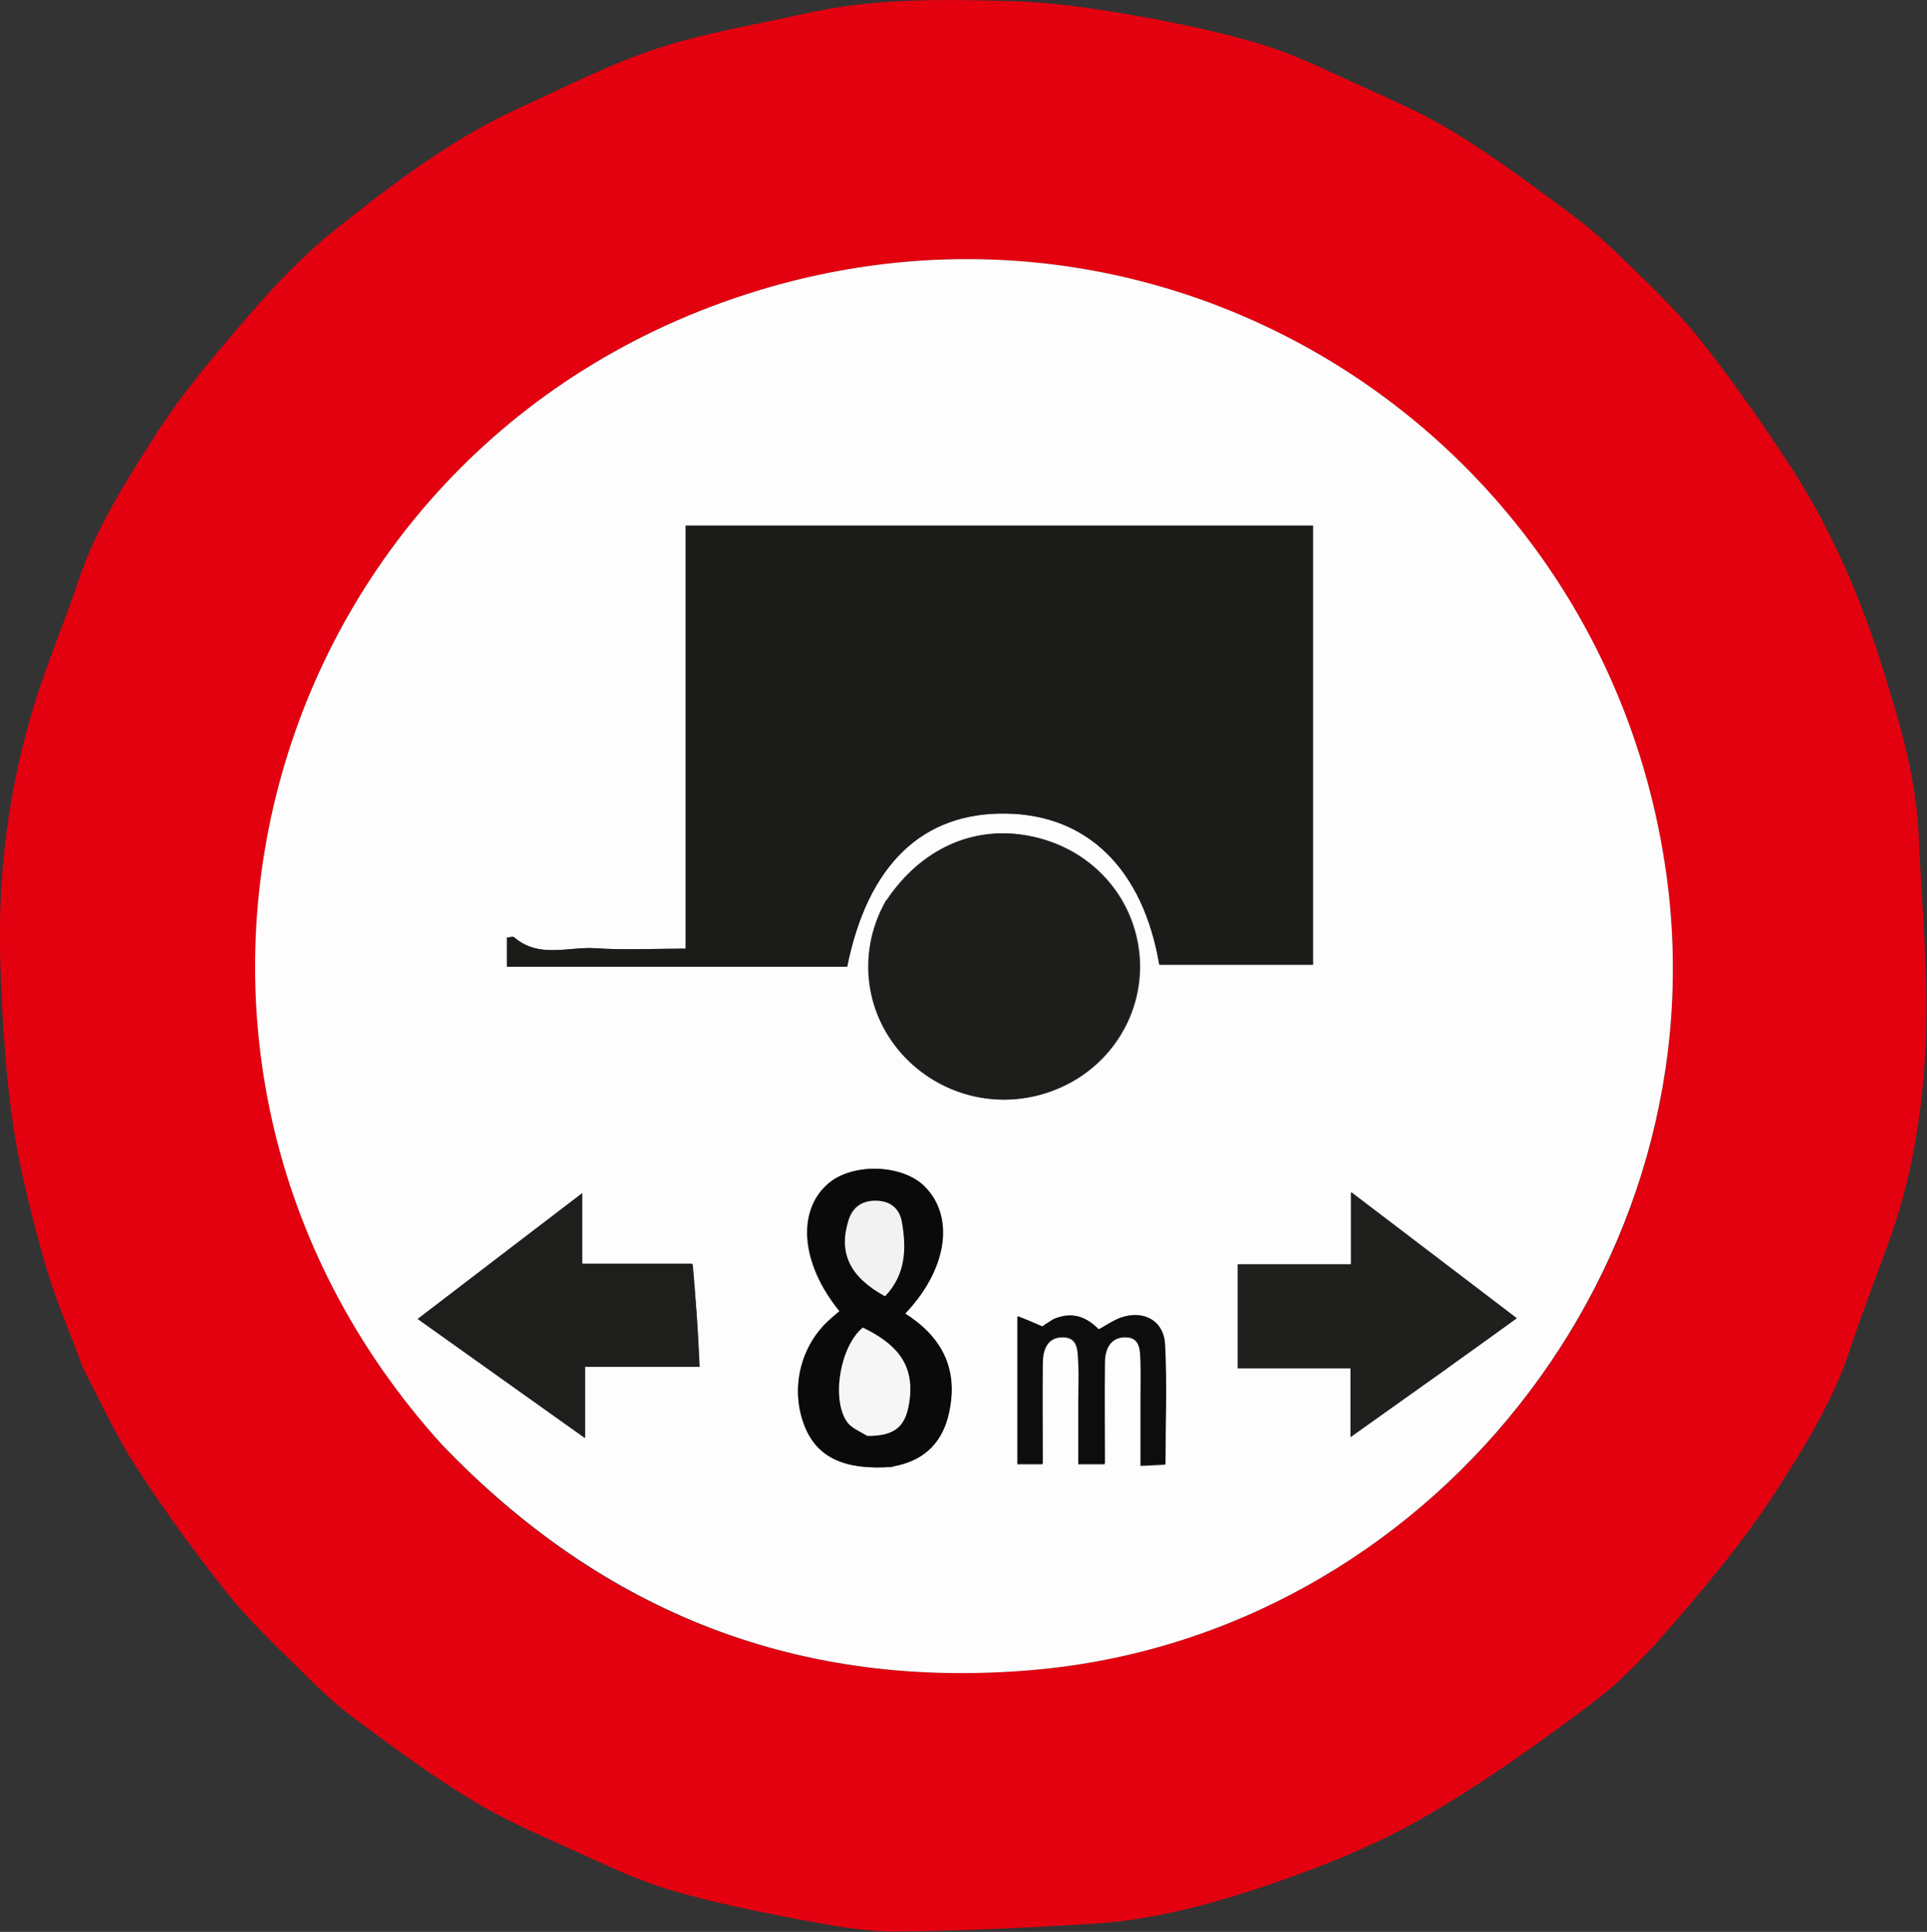
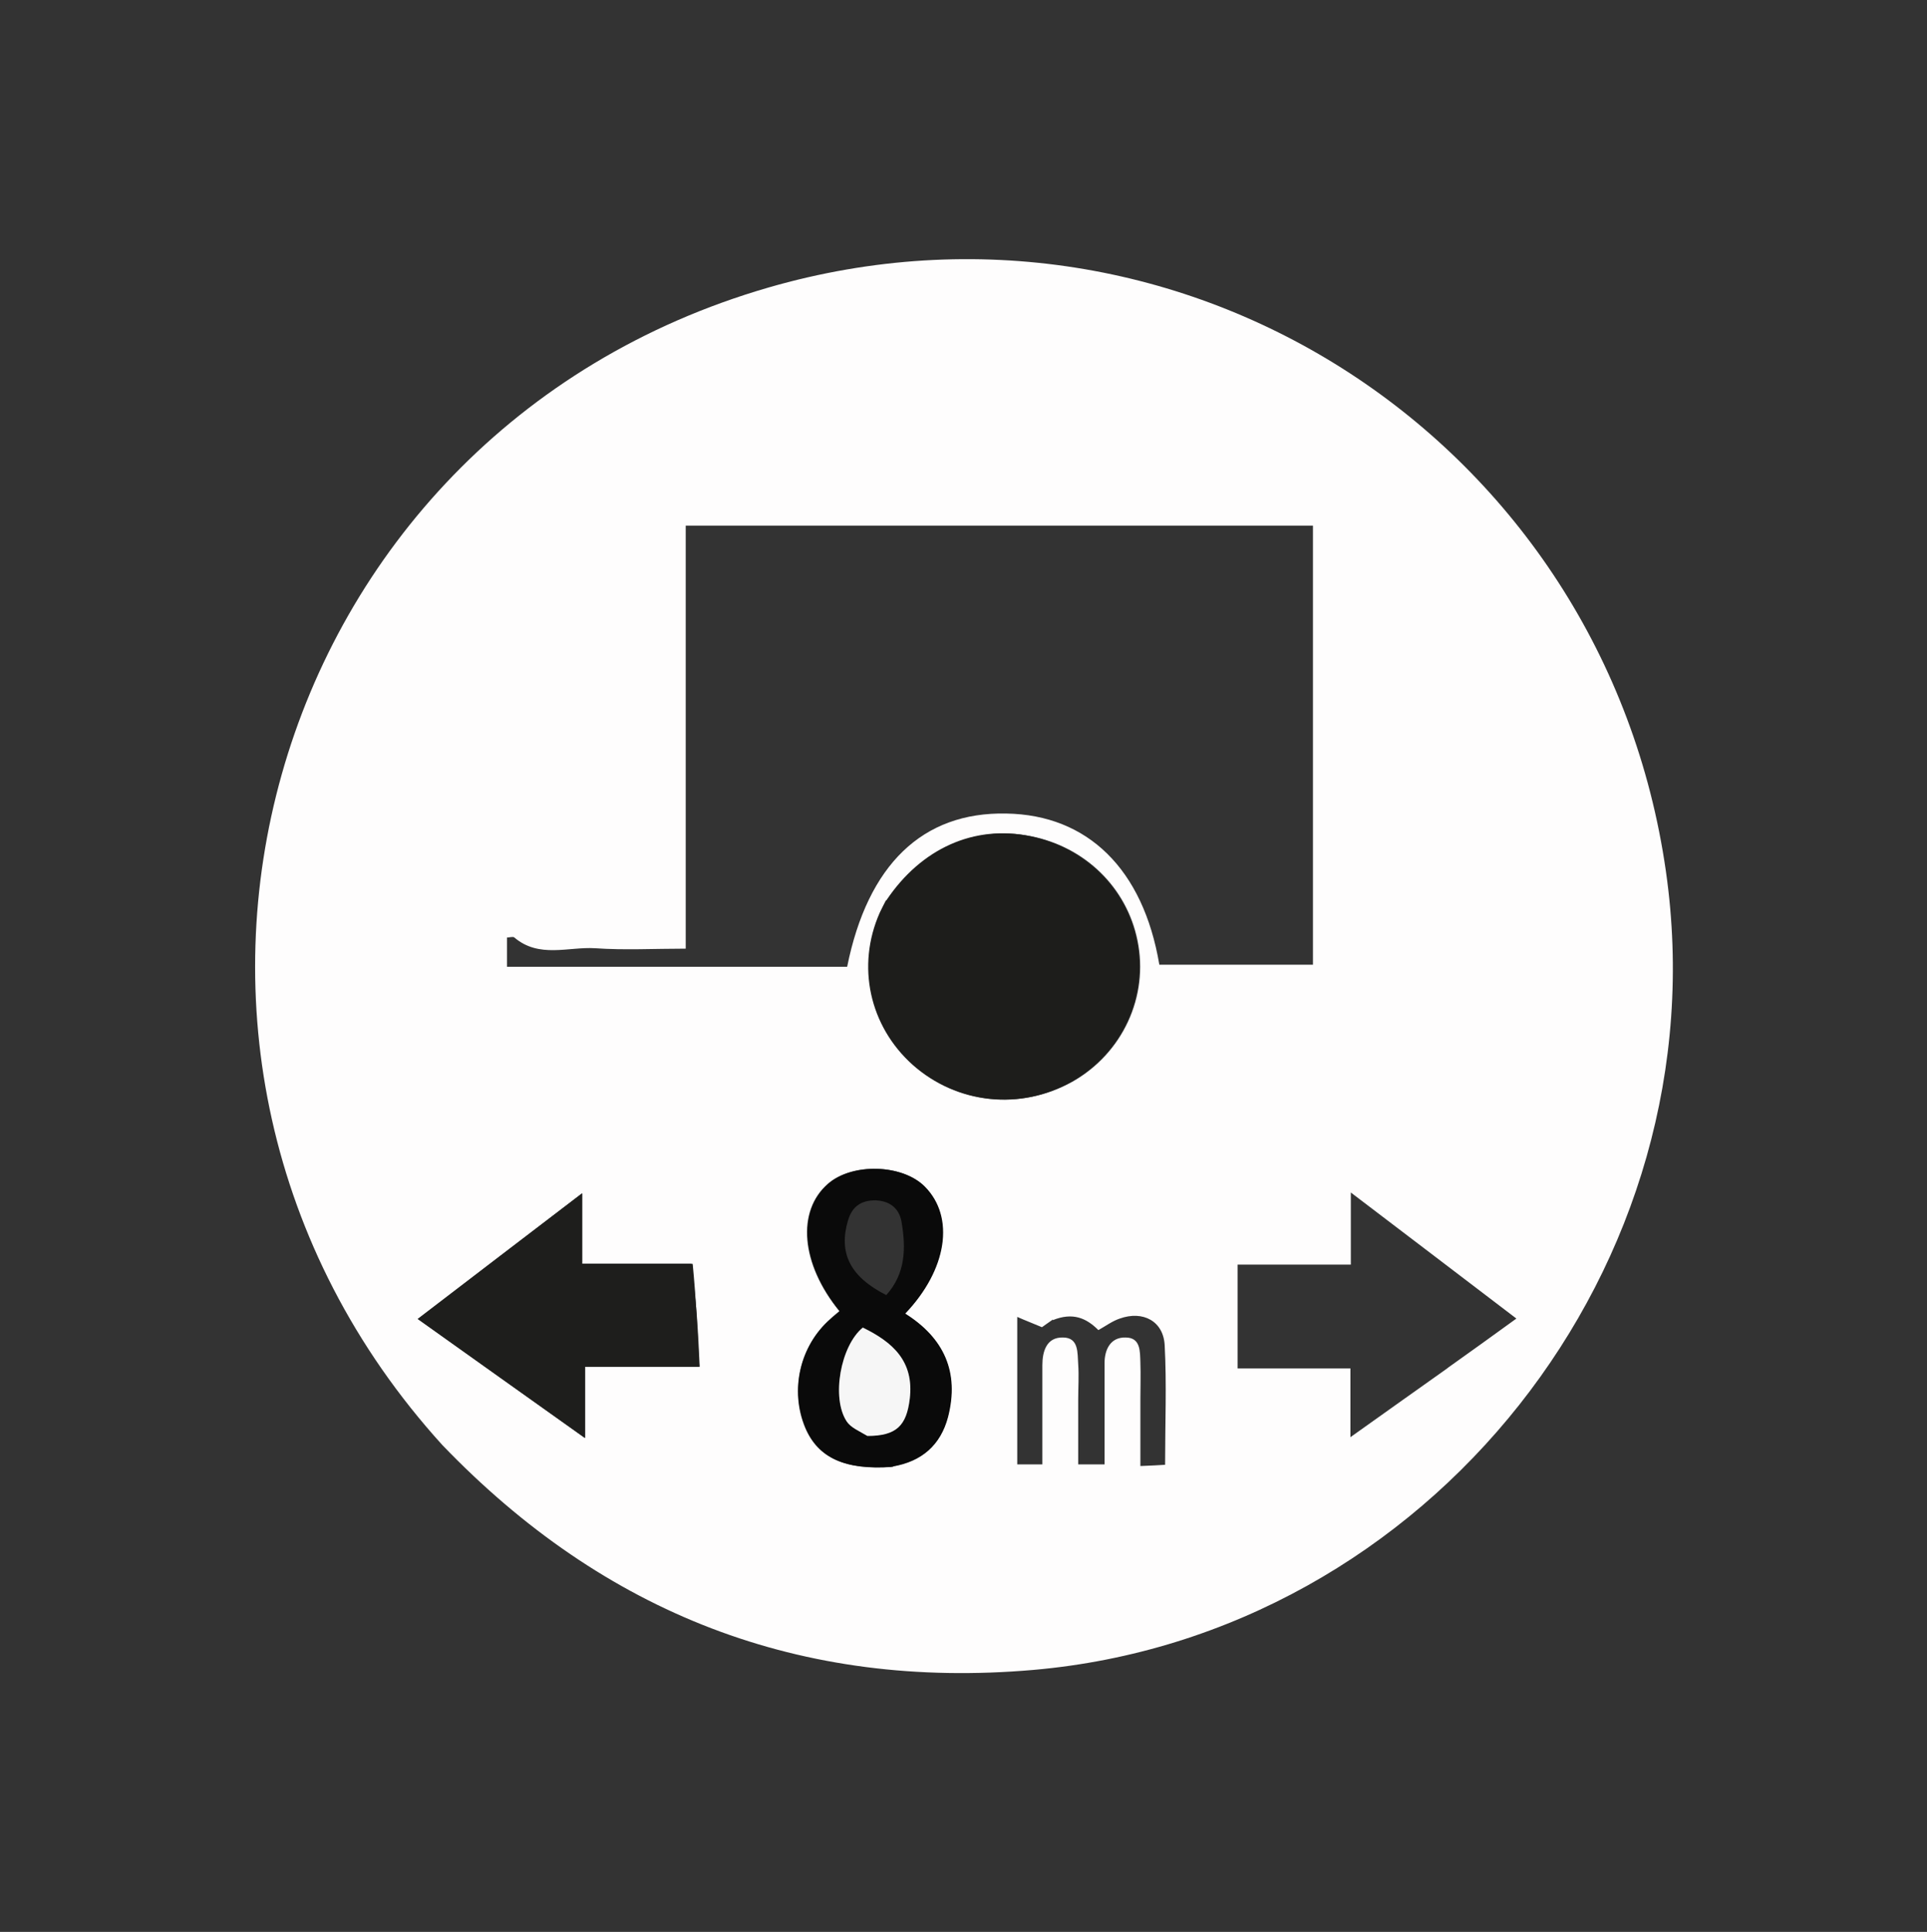
<svg xmlns="http://www.w3.org/2000/svg" id="Layer_1" version="1.1" viewBox="0 0 467.9 469">
  <rect x="0" y="0" width="467.9" height="469" fill="#333333" stroke="none" />
  <defs>
    <style>
      .st0 {
        fill: #1b1b19;
      }

      .st1 {
        fill: #f6f6f6;
      }

      .st2 {
        fill: #f2f2f2;
      }

      .st3 {
        fill: #1e1e1c;
      }

      .st4 {
        fill: #0d0d0d;
      }

      .st5 {
        fill: #fefdfd;
      }

      .st6 {
        fill: #1f1f1d;
      }

      .st7 {
        fill: #1d1d1b;
      }

      .st8 {
        fill: #0a0a0a;
      }

      .st9 {
        fill: #e30110;
      }
    </style>
  </defs>
-   <path class="st9" d="M20.1,332c-3.1-8.5-6.6-16.4-9-24.7-3.2-11.3-6.2-22.7-7.9-34.2-1.9-12.7-2.6-25.6-3.1-38.4-.8-21.8,1.9-43.3,8.4-64.2,3.1-9.9,7.2-19.5,10.5-29.4,4.2-12.6,11.3-23.8,18.3-34.8,6.7-10.6,14.9-20.2,23.1-29.7,6.3-7.3,13.1-14.5,20.7-20.6,14.4-11.5,29.1-22.7,46.1-30.3,10.8-4.9,21.4-10.4,32.6-14,11.6-3.8,23.7-5.7,35.6-8.4C212.2-.5,229.3-.2,246.3.3c9.5.3,19,1.7,28.3,3.3,10.3,1.8,20.5,3.9,30.5,6.8,7.9,2.3,15.5,5.9,23,9.4,8.6,3.9,17.3,7.6,25.3,12.5,9.9,6.1,19.2,13.1,28.5,20,4.8,3.6,9.2,7.6,13.5,11.8,6.1,6,12.3,11.9,17.6,18.6,7.2,9.1,13.9,18.6,20.3,28.3,10.4,15.5,17.9,32.4,23.5,50.1,4.3,13.7,8.5,27.5,9.1,42,.7,16.7,2.4,33.5,1.7,50.1-.7,15.4-3,31-8.1,45.8-3.4,9.7-7.2,19.2-10.4,28.9-4.2,12.6-11.2,23.8-18.3,34.8-6.9,10.6-15,20.5-23.3,30.1-6.3,7.4-13,14.7-20.7,20.5-13.5,10.2-27.4,20.1-42.1,28.5-11.8,6.7-24.7,11.7-37.6,16.1-13.4,4.5-27.2,8.2-41.5,9.1-16.2,1-32.4,1.8-48.6,1.9-7.8,0-15.7-1.6-23.4-3-10.4-2-20.8-4.1-30.9-7.1-7.9-2.3-15.5-6-23-9.4-8.6-3.9-17.3-7.6-25.3-12.5-9.8-6-19.1-12.8-28.3-19.7-4.9-3.6-9.3-7.9-13.7-12.3-6.1-6-12.3-11.9-17.6-18.6-7.6-9.6-14.9-19.6-21.5-29.8-5-7.7-8.9-16.2-13.3-24.7M107.6,351.1c39.2,40.8,86.9,59.2,143.3,54.3,96.2-8.4,167.4-98.5,153.6-193.9-15-104.1-117-170.9-217.9-141.7C63.3,105.5,21.1,255.7,107.6,351.1Z" />
  <path class="st5" d="M107.4,350.8C21.1,255.7,63.3,105.5,186.6,69.8c101-29.2,203,37.6,217.9,141.7,13.7,95.4-57.5,185.5-153.6,193.9-56.4,4.9-104.1-13.6-143.5-54.6M147.5,234.7h58.2c5-24.8,18.3-37.6,38.6-37.2,19.8.3,33.3,13.5,37.2,36.7h37.3v-106.6h-152.3v102.7c-7.7,0-14.8.4-22-.1-6.5-.4-13.6,2.5-19.6-2.6-.3-.3-1.2,0-1.8,0v7.1c8,0,15.7,0,24.4,0M215.1,218.9c-.4.9-.9,1.8-1.3,2.7-5.7,12.9-2.5,27.5,8,36.9,10.7,9.5,26,11.1,38.6,4.1,12.2-6.9,18.6-20.7,15.8-34.3-2.6-12.8-12.7-22.7-25.9-25.3-13.5-2.7-26.4,3-35.1,16M167.8,306.8h-26.4v-17.1c-13.7,10.4-26.6,20.3-39.9,30.5,13.6,9.7,26.6,19,40.6,28.9v-17.3h27.8c-.4-8.5-.8-16.7-2.1-25M351.5,332.1c5.5-3.9,10.9-7.8,16.7-12-13.5-10.3-26.4-20.1-40.2-30.6v17.5h-27.5v25.2h27.4v16.7c8.1-5.8,15.5-11,23.5-16.7M216.9,356c6.9-1.2,11.4-5.1,13.2-12,2.8-10.9-1-19.2-10.4-25.1,10.2-10.7,12.1-23.4,4.8-30.8-5.4-5.5-17.6-5.9-23.5-.7-7.6,6.6-6.6,19.4,2.8,30.9-.7.6-1.5,1.2-2.2,1.9-7.4,6.5-9.9,17.3-6.1,26.4,3.1,7.3,9.6,10.4,21.4,9.5M255.7,320.3c-1.1.8-2.2,1.5-2.7,1.9-2.1-.9-4-1.6-6-2.5v35.8h6.1c0-8.2,0-16.1,0-24.1,0-3.3,1-6.8,5-6.7,3.9,0,3.5,3.8,3.7,6.5.2,2.8,0,5.7,0,8.5,0,5.2,0,10.5,0,15.8h6.4c0-8.4,0-16.5,0-24.6,0-3.2,1.4-6.3,5.1-6.2,3.7,0,3.5,3.4,3.6,6.1.1,3,0,6,0,9,0,5.2,0,10.5,0,16.1,2.6-.1,4.5-.2,6-.3,0-10.1.4-19.6-.1-29-.3-5.9-5.3-8.5-10.9-6.5-1.8.6-3.4,1.8-5.2,2.8-2.9-2.9-6.2-4.4-11.1-2.4Z" />
-   <path class="st0" d="M147,234.7c-8.2,0-15.8,0-23.9,0v-7.1c.7,0,1.5-.4,1.8,0,6,5.1,13,2.2,19.6,2.6,7.1.5,14.3.1,22,.1v-102.7h152.3v106.6h-37.3c-4-23.2-17.4-36.4-37.2-36.7-20.3-.3-33.6,12.4-38.6,37.2-19.3,0-38.8,0-58.7,0Z" />
  <path class="st7" d="M215.2,218.6c8.5-12.7,21.4-18.4,34.9-15.6,13.2,2.7,23.3,12.5,25.9,25.3,2.8,13.6-3.6,27.4-15.8,34.3-12.5,7.1-27.9,5.4-38.6-4.1-10.5-9.4-13.7-24-8-36.9.4-.9.9-1.8,1.5-3Z" />
  <path class="st3" d="M168.2,306.9c.8,8.3,1.2,16.4,1.6,24.9h-27.8v17.3c-14-10-27-19.2-40.6-28.9,13.3-10.2,26.2-20,39.9-30.5v17.1c9.2,0,17.8,0,26.8,0Z" />
-   <path class="st6" d="M351.2,332.3c-7.7,5.5-15.1,10.7-23.2,16.5v-16.7h-27.4v-25.2h27.5v-17.5c13.8,10.5,26.7,20.3,40.2,30.6-5.8,4.2-11.3,8.1-17,12.2Z" />
  <path class="st8" d="M216.5,356.1c-11.3.8-17.8-2.2-20.9-9.5-3.8-9.1-1.4-19.9,6.1-26.4.7-.6,1.5-1.2,2.2-1.9-9.3-11.5-10.4-24.2-2.8-30.9,5.9-5.1,18.1-4.8,23.5.7,7.3,7.4,5.4,20.1-4.8,30.8,9.4,5.9,13.2,14.2,10.4,25.1-1.8,6.8-6.3,10.7-13.6,12M211,348.6c6.7-.2,9.2-2.6,9.9-9.1,1.1-9.1-4.2-13.7-11.4-17.3-5.4,4.4-7.7,17.1-3.9,22.8,1,1.5,3.1,2.3,5.4,3.6M215.2,314.4c4.7-5.2,4.8-11.4,3.7-17.8-.6-3.4-3-5.1-6.4-5.2-3.4,0-5.6,1.5-6.6,4.9-2.3,7.8.4,13.6,9.3,18.1Z" />
-   <path class="st4" d="M256.1,320.1c4.5-1.8,7.8-.3,10.7,2.6,1.8-1,3.4-2.1,5.2-2.8,5.6-2,10.6.6,10.9,6.5.5,9.4.1,18.9.1,29-1.5,0-3.4.2-6,.3,0-5.6,0-10.8,0-16.1,0-3,0-6,0-9-.1-2.6,0-6-3.6-6.1-3.7,0-5.1,2.9-5.1,6.2-.1,8.1,0,16.3,0,24.6h-6.4c0-5.3,0-10.5,0-15.8,0-2.8.1-5.7,0-8.5-.2-2.7.3-6.4-3.7-6.5-4.1,0-5,3.4-5,6.7-.1,7.9,0,15.9,0,24.1h-6.1v-35.8c2.1.8,3.9,1.6,6,2.5.5-.4,1.6-1.1,3.1-2Z" />
  <path class="st1" d="M210.6,348.6c-2-1.2-4-2-5-3.5-3.8-5.7-1.5-18.4,3.9-22.8,7.2,3.5,12.5,8.1,11.4,17.3-.8,6.5-3.2,9-10.3,9Z" />
-   <path class="st2" d="M214.9,314.7c-8.6-4.7-11.3-10.5-8.9-18.3,1-3.3,3.3-4.9,6.6-4.9,3.4,0,5.8,1.7,6.4,5.2,1.1,6.4,1,12.6-4.1,18Z" />
</svg>